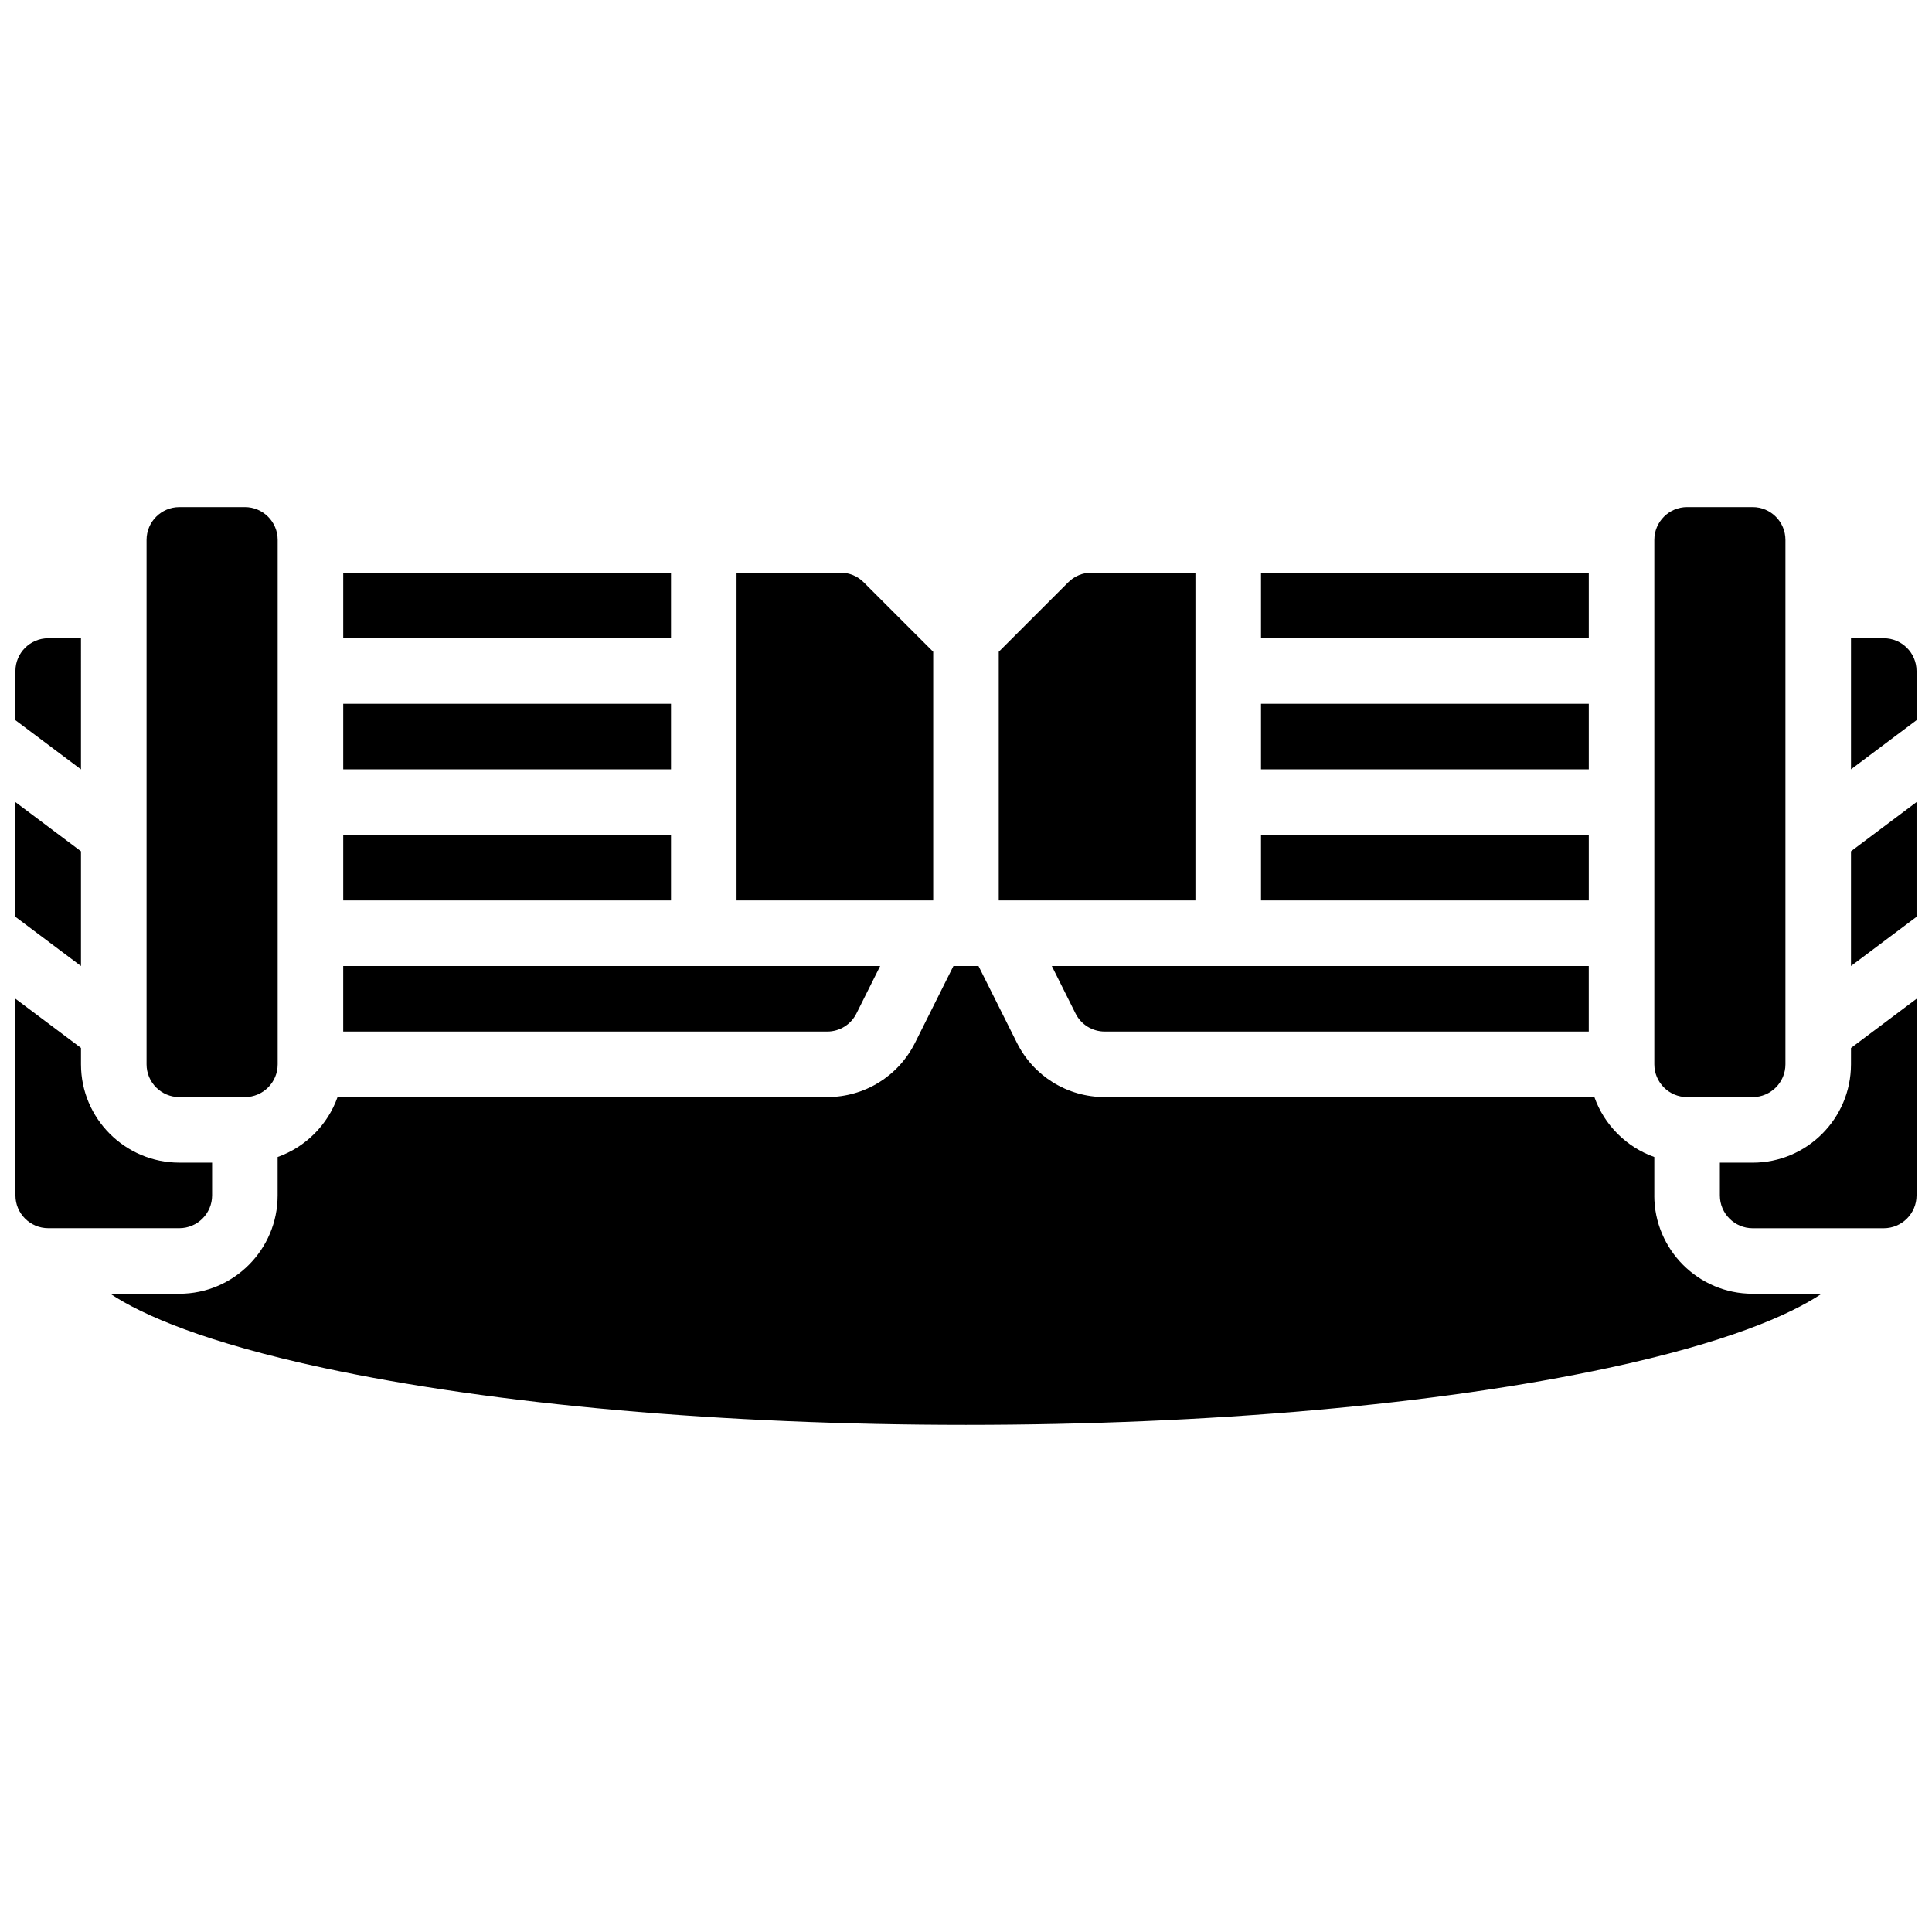
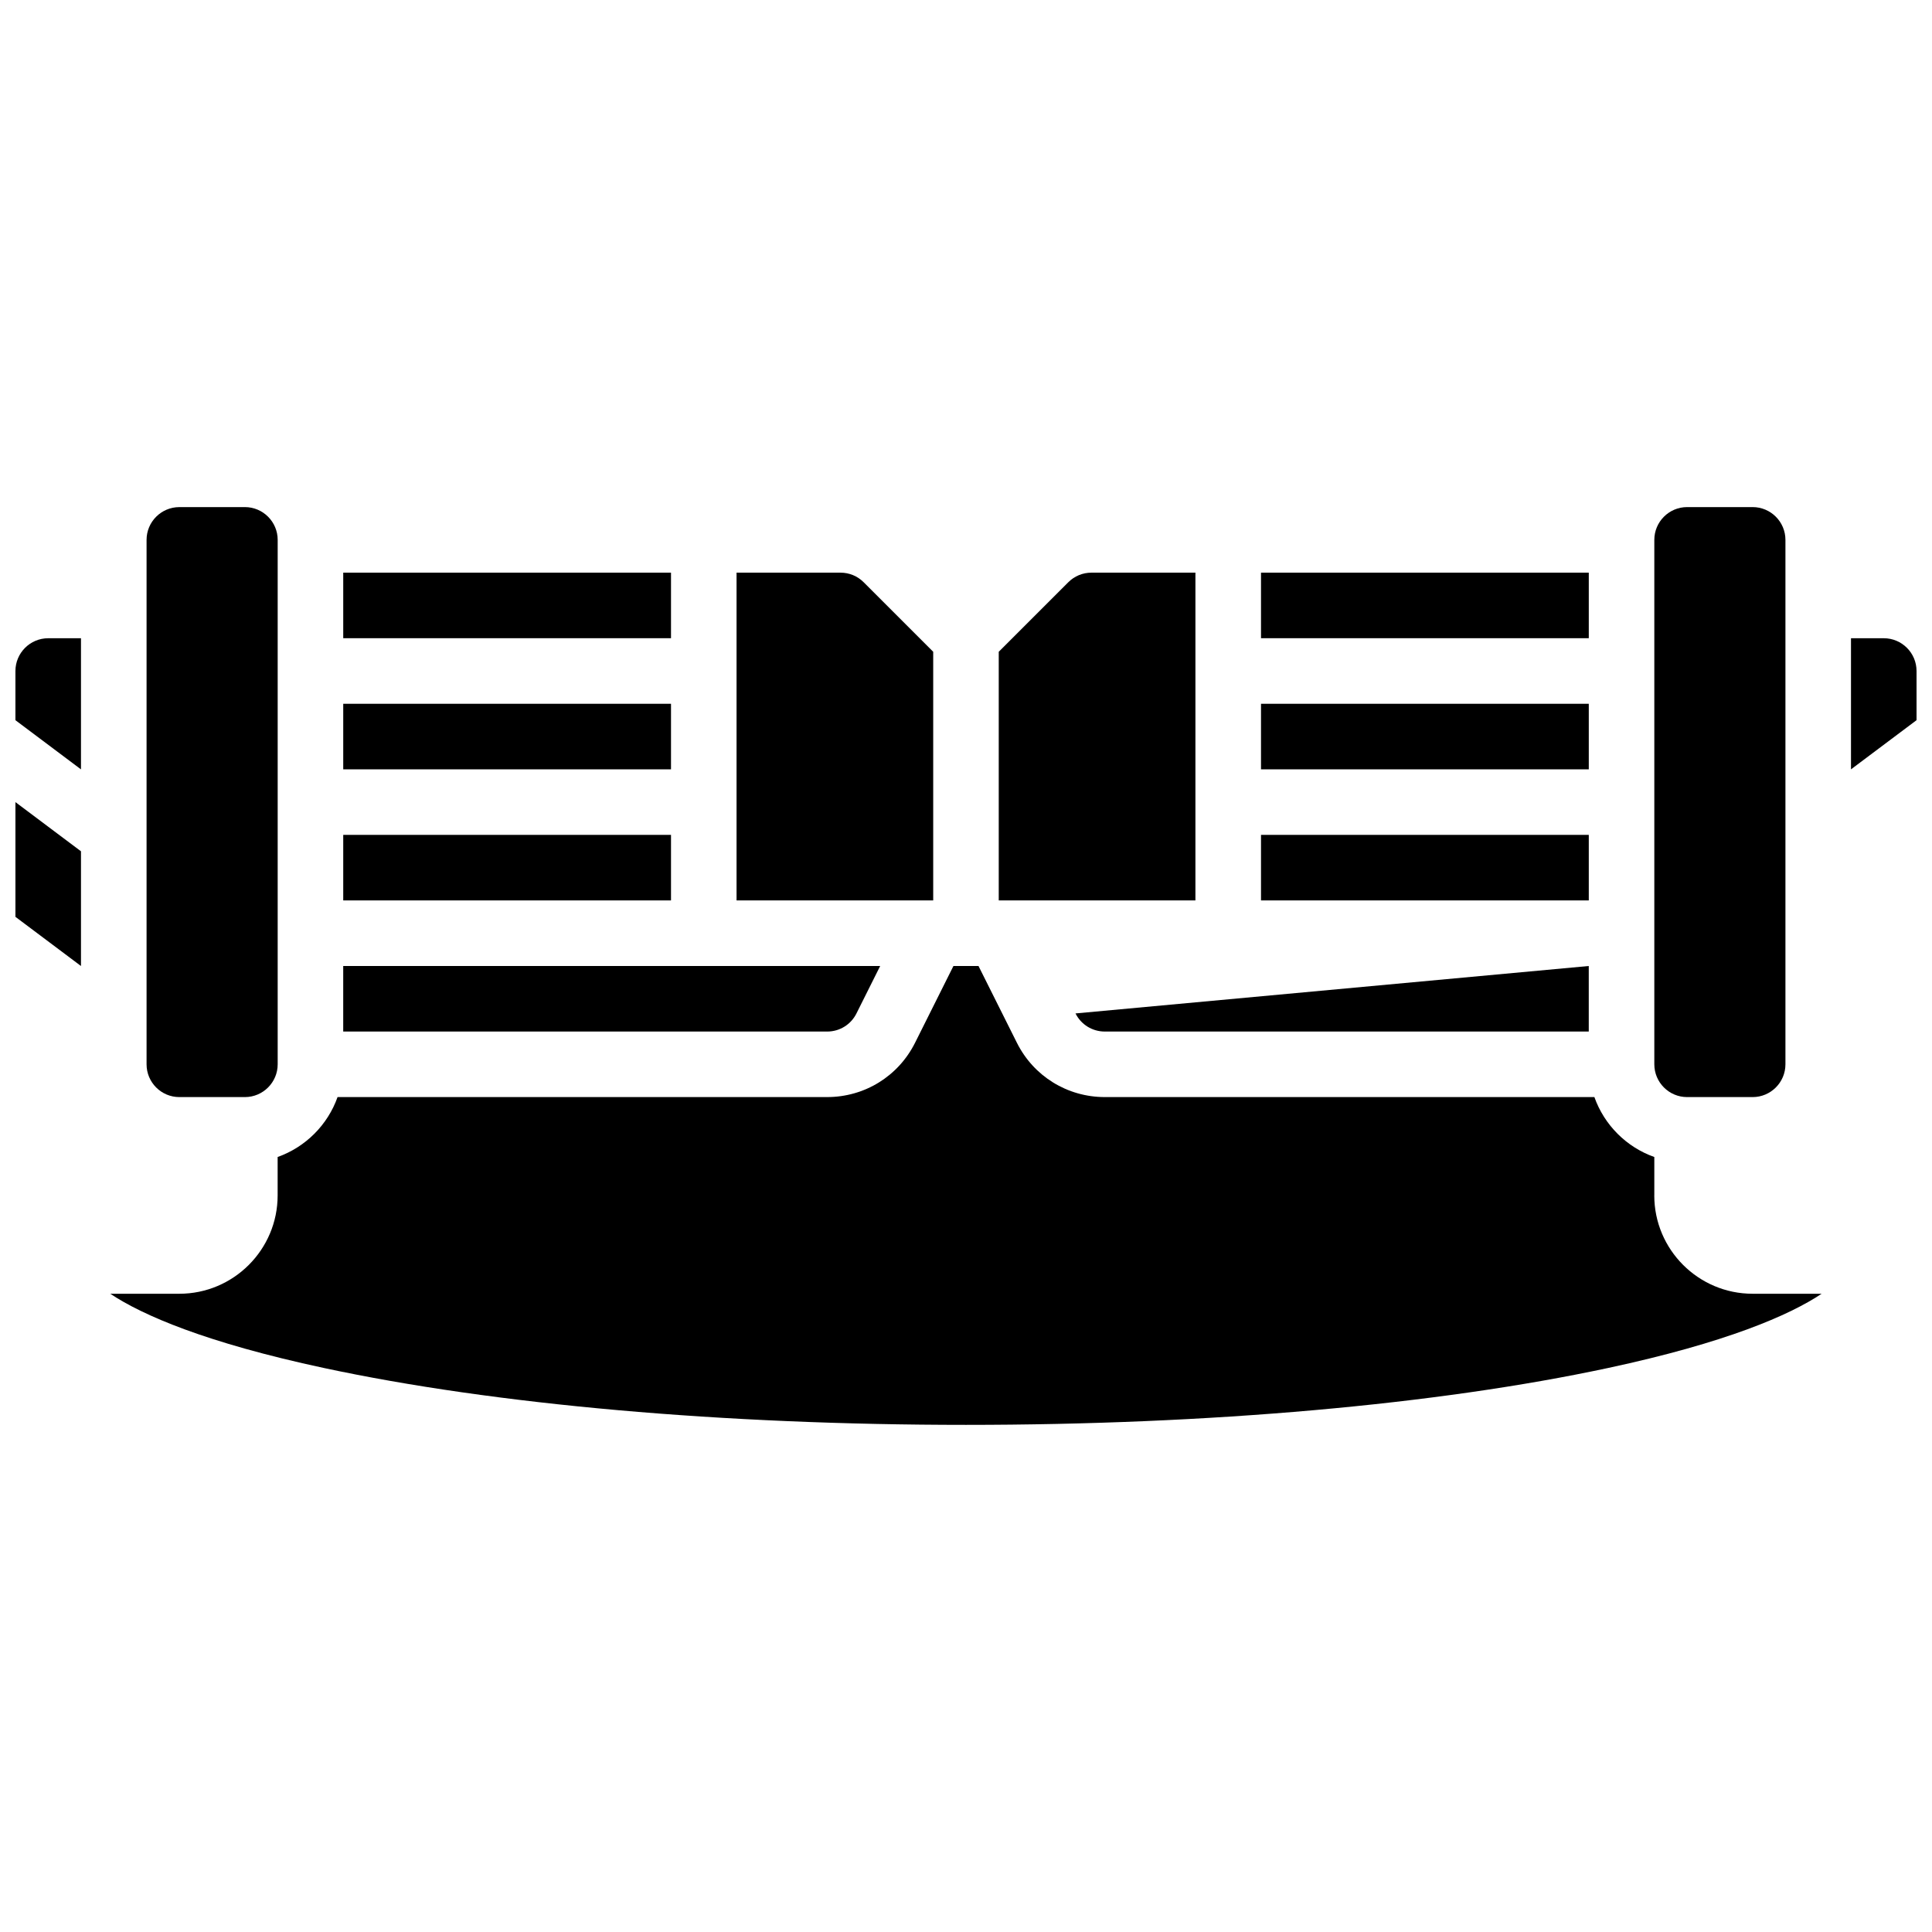
<svg xmlns="http://www.w3.org/2000/svg" width="800px" height="800px" version="1.1" viewBox="144 144 512 512">
  <defs>
    <clipPath id="f">
      <path d="m148.09 356h17.906v44h-17.906z" />
    </clipPath>
    <clipPath id="e">
      <path d="m634 356h17.902v44h-17.902z" />
    </clipPath>
    <clipPath id="d">
-       <path d="m599 408h52.902v62h-52.902z" />
-     </clipPath>
+       </clipPath>
    <clipPath id="c">
      <path d="m634 313h17.902v35h-17.902z" />
    </clipPath>
    <clipPath id="b">
-       <path d="m148.09 408h52.906v62h-52.906z" />
-     </clipPath>
+       </clipPath>
    <clipPath id="a">
      <path d="m148.09 313h17.906v35h-17.906z" />
    </clipPath>
  </defs>
  <path d="m460.8 295.76h-27.551c-2.32 0-4.5 0.902-6.141 2.543l-18.43 18.426v65.895h52.121z" />
  <path d="m234.96 295.76h86.863v17.371h-86.863z" />
-   <path d="m429.02 412.57c1.48 2.961 4.457 4.801 7.769 4.801h128.25v-17.371h-142.3z" />
+   <path d="m429.02 412.57c1.48 2.961 4.457 4.801 7.769 4.801h128.25v-17.371z" />
  <path d="m391.31 316.73-18.426-18.426c-1.641-1.641-3.82-2.543-6.141-2.543h-27.551v86.863h52.117z" />
  <path d="m591.1 434.74h17.371c4.789 0 8.688-3.898 8.688-8.688v-138.98c0-4.789-3.898-8.688-8.688-8.688h-17.371c-4.789 0-8.688 3.898-8.688 8.688v138.98c0.004 4.793 3.898 8.688 8.688 8.688z" />
  <path d="m234.96 330.51h86.863v17.371h-86.863z" />
  <path d="m478.18 295.76h86.863v17.371h-86.863z" />
  <path d="m478.18 330.51h86.863v17.371h-86.863z" />
  <path d="m478.18 365.25h86.863v17.371h-86.863z" />
  <g clip-path="url(#f)">
    <path d="m165.46 369.6-17.371-13.031v30.402l17.371 13.031z" />
  </g>
  <g clip-path="url(#e)">
-     <path d="m634.53 400 17.371-13.031v-30.402l-17.371 13.031z" />
-   </g>
+     </g>
  <g clip-path="url(#d)">
    <path d="m634.53 426.06c0 14.367-11.691 26.059-26.059 26.059h-8.688v8.688c0 4.789 3.898 8.688 8.688 8.688h34.746c4.789 0 8.688-3.898 8.688-8.688v-52.117l-17.371 13.031z" />
  </g>
  <g clip-path="url(#c)">
    <path d="m643.22 313.14h-8.688v34.746l17.371-13.031v-13.031c0-4.789-3.894-8.684-8.684-8.684z" />
  </g>
  <path d="m582.41 460.8v-10.18c-7.391-2.621-13.258-8.488-15.879-15.879l-129.74-0.004c-9.934 0-18.867-5.519-23.309-14.406l-10.172-20.336h-6.637l-10.168 20.34c-4.445 8.883-13.375 14.402-23.309 14.402h-129.74c-2.621 7.391-8.488 13.258-15.879 15.879v10.184c0 14.367-11.691 26.059-26.059 26.059h-18.293c8.504 5.672 25.309 12.969 56.602 19.672 45.359 9.719 105.79 15.074 170.16 15.074 64.371 0 124.8-5.352 170.16-15.07 31.293-6.707 48.102-14 56.602-19.672l-18.289-0.004c-14.371 0-26.059-11.691-26.059-26.059z" />
  <g clip-path="url(#b)">
    <path d="m200.21 460.8v-8.688h-8.688c-14.367 0-26.059-11.691-26.059-26.059v-4.344l-17.371-13.031v52.117c0 4.789 3.898 8.688 8.688 8.688h34.746c4.789 0 8.684-3.894 8.684-8.684z" />
  </g>
  <path d="m234.96 365.25h86.863v17.371h-86.863z" />
  <path d="m191.53 434.74h17.371c4.789 0 8.688-3.898 8.688-8.688v-138.98c0-4.789-3.898-8.688-8.688-8.688l-17.371 0.004c-4.789 0-8.688 3.898-8.688 8.688v138.98c0 4.789 3.894 8.684 8.688 8.684z" />
  <path d="m370.97 412.57 6.285-12.57h-142.3v17.371h128.25c3.309 0 6.289-1.84 7.769-4.801z" />
  <g clip-path="url(#a)">
    <path d="m165.46 313.14h-8.684c-4.789 0-8.688 3.898-8.688 8.688v13.031l17.371 13.031z" />
  </g>
</svg>